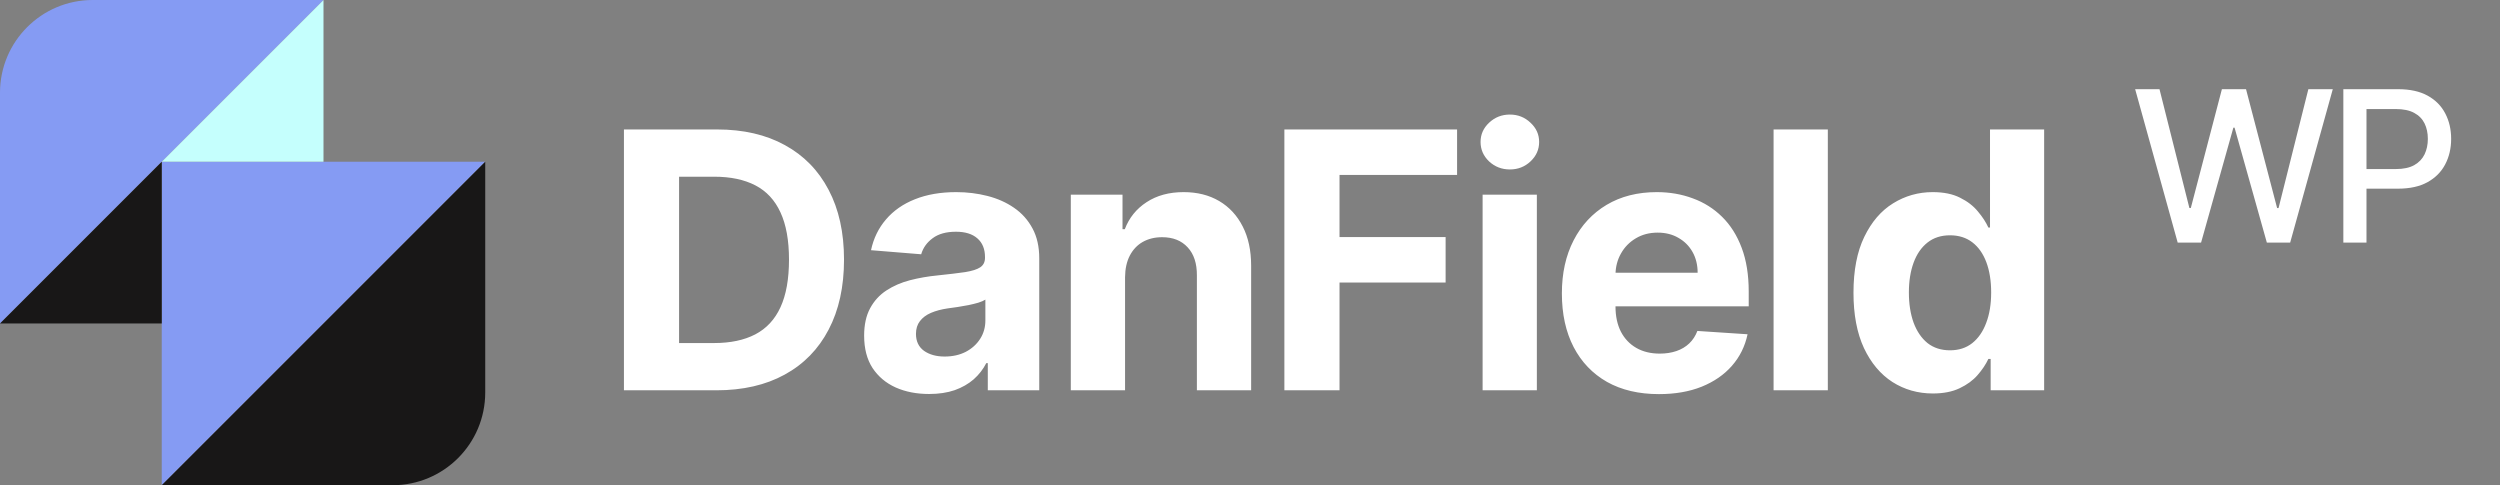
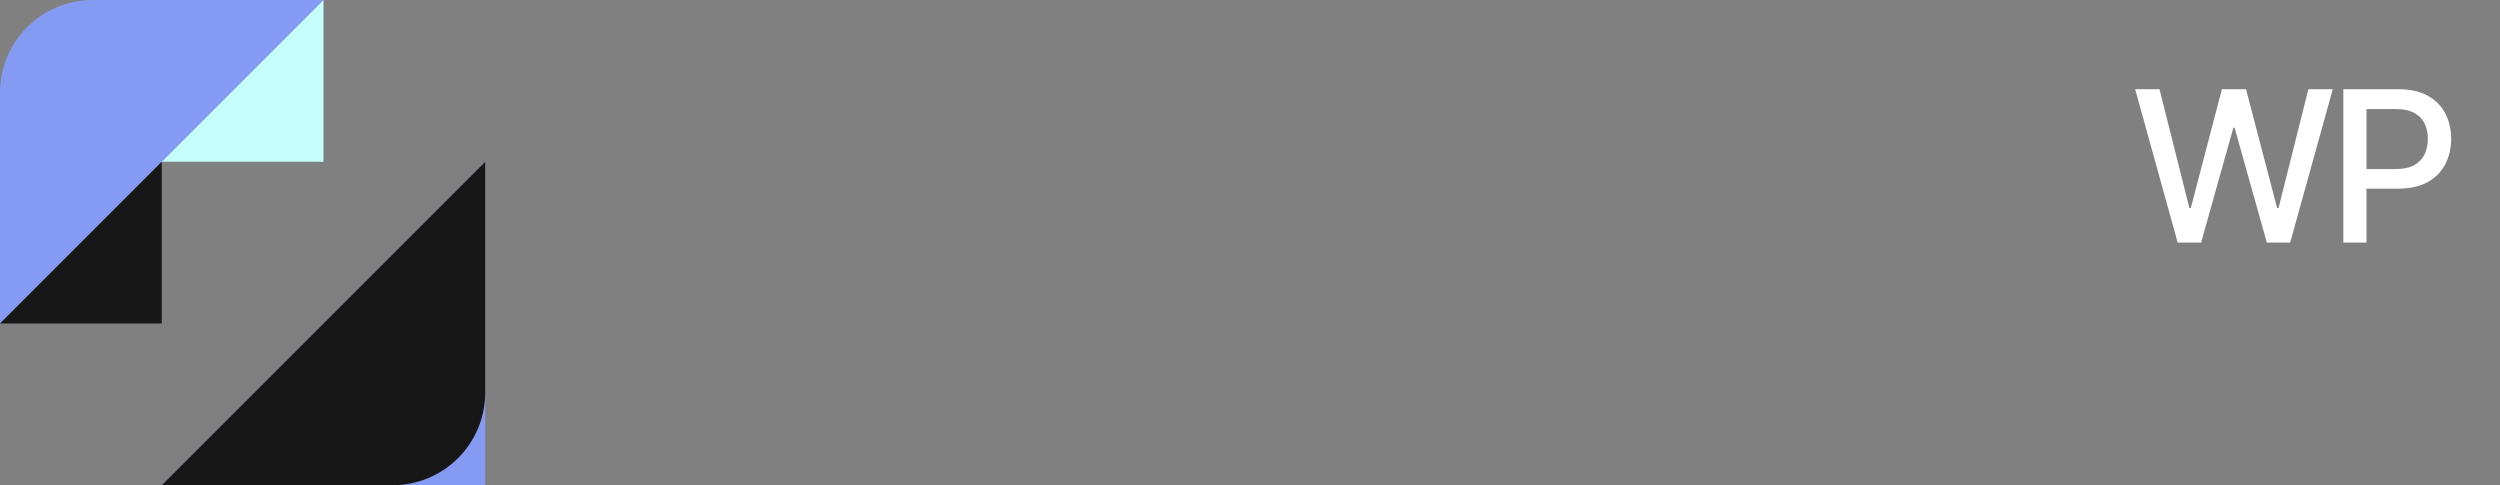
<svg xmlns="http://www.w3.org/2000/svg" width="237" height="46" viewBox="0 0 237 46" fill="none">
  <rect x="0" y="0" width="237" height="46" fill="#808080" stroke="none" />
-   <path d="M46 15.333L15.333 46V15.333H46Z" fill="#859BF3" />
+   <path d="M46 15.333L15.333 46H46Z" fill="#859BF3" />
  <path d="M15.333 46L46 15.333L46 37.21C46 42.065 42.065 46 37.21 46L15.333 46Z" fill="#181717" />
  <path d="M30.667 0L0 30.667L0 8.791C0 3.937 3.935 0 8.79 0L30.667 0Z" fill="#859BF3" />
  <path d="M15.333 30.667V15.333L0 30.667H15.333Z" fill="#181717" />
  <path d="M30.667 15.333V0L15.333 15.333H30.667Z" fill="#C5FFFD" />
-   <path d="M67.915 37H59.149V12.273H67.987C70.474 12.273 72.615 12.768 74.41 13.758C76.206 14.74 77.586 16.152 78.552 17.996C79.526 19.839 80.013 22.044 80.013 24.612C80.013 27.188 79.526 29.401 78.552 31.253C77.586 33.104 76.197 34.525 74.386 35.515C72.583 36.505 70.426 37 67.915 37ZM64.377 32.521H67.697C69.243 32.521 70.543 32.247 71.597 31.7C72.66 31.144 73.457 30.287 73.988 29.128C74.527 27.961 74.797 26.456 74.797 24.612C74.797 22.785 74.527 21.292 73.988 20.133C73.457 18.974 72.664 18.12 71.609 17.573C70.555 17.026 69.255 16.752 67.71 16.752H64.377V32.521ZM88.077 37.35C86.894 37.35 85.84 37.145 84.914 36.734C83.988 36.316 83.256 35.7 82.716 34.887C82.185 34.066 81.92 33.044 81.92 31.82C81.92 30.79 82.109 29.925 82.487 29.224C82.865 28.524 83.38 27.961 84.032 27.534C84.684 27.108 85.425 26.785 86.254 26.568C87.091 26.351 87.969 26.198 88.886 26.109C89.965 25.997 90.834 25.892 91.494 25.796C92.154 25.691 92.633 25.538 92.931 25.337C93.229 25.135 93.378 24.838 93.378 24.443V24.371C93.378 23.606 93.136 23.014 92.653 22.596C92.178 22.177 91.502 21.968 90.625 21.968C89.699 21.968 88.963 22.173 88.415 22.584C87.868 22.986 87.506 23.493 87.329 24.105L82.572 23.719C82.813 22.592 83.288 21.618 83.996 20.797C84.705 19.968 85.618 19.332 86.737 18.889C87.864 18.438 89.168 18.213 90.649 18.213C91.679 18.213 92.665 18.334 93.607 18.575C94.557 18.817 95.398 19.191 96.13 19.698C96.871 20.205 97.455 20.857 97.881 21.654C98.308 22.443 98.521 23.389 98.521 24.491V37H93.643V34.428H93.498C93.201 35.008 92.802 35.519 92.303 35.962C91.804 36.396 91.204 36.738 90.504 36.988C89.804 37.229 88.995 37.35 88.077 37.35ZM89.55 33.8C90.307 33.8 90.975 33.651 91.555 33.354C92.134 33.048 92.589 32.637 92.919 32.122C93.249 31.607 93.414 31.023 93.414 30.371V28.403C93.253 28.508 93.031 28.605 92.75 28.693C92.476 28.774 92.166 28.85 91.82 28.923C91.474 28.987 91.128 29.047 90.782 29.104C90.436 29.152 90.122 29.196 89.84 29.236C89.236 29.325 88.709 29.466 88.258 29.659C87.808 29.852 87.457 30.114 87.208 30.444C86.958 30.766 86.834 31.168 86.834 31.651C86.834 32.352 87.087 32.887 87.594 33.257C88.109 33.619 88.761 33.8 89.55 33.8ZM106.655 26.278V37H101.512V18.454H106.414V21.727H106.631C107.041 20.648 107.73 19.795 108.695 19.167C109.661 18.531 110.833 18.213 112.209 18.213C113.497 18.213 114.62 18.495 115.578 19.058C116.535 19.622 117.28 20.427 117.811 21.473C118.343 22.511 118.608 23.751 118.608 25.192V37H113.465V26.109C113.473 24.974 113.183 24.089 112.595 23.453C112.008 22.809 111.199 22.487 110.169 22.487C109.476 22.487 108.865 22.636 108.333 22.934C107.81 23.232 107.4 23.666 107.102 24.238C106.812 24.801 106.663 25.482 106.655 26.278ZM121.759 37V12.273H138.131V16.583H126.987V22.475H137.044V26.785H126.987V37H121.759ZM140.551 37V18.454H145.694V37H140.551ZM143.134 16.064C142.37 16.064 141.714 15.81 141.166 15.303C140.627 14.788 140.357 14.172 140.357 13.456C140.357 12.748 140.627 12.14 141.166 11.633C141.714 11.118 142.37 10.86 143.134 10.86C143.899 10.86 144.551 11.118 145.09 11.633C145.638 12.14 145.911 12.748 145.911 13.456C145.911 14.172 145.638 14.788 145.09 15.303C144.551 15.81 143.899 16.064 143.134 16.064ZM157.266 37.362C155.358 37.362 153.716 36.976 152.34 36.203C150.971 35.422 149.917 34.32 149.176 32.895C148.436 31.462 148.066 29.768 148.066 27.812C148.066 25.904 148.436 24.23 149.176 22.789C149.917 21.348 150.959 20.225 152.304 19.421C153.656 18.616 155.242 18.213 157.061 18.213C158.284 18.213 159.423 18.41 160.478 18.805C161.54 19.191 162.466 19.775 163.255 20.555C164.051 21.336 164.671 22.318 165.114 23.501C165.557 24.677 165.778 26.053 165.778 27.631V29.043H150.118V25.856H160.936C160.936 25.115 160.775 24.459 160.453 23.888C160.132 23.316 159.685 22.87 159.113 22.548C158.55 22.218 157.894 22.053 157.145 22.053C156.364 22.053 155.672 22.234 155.069 22.596C154.473 22.95 154.006 23.429 153.668 24.033C153.33 24.628 153.157 25.292 153.149 26.025V29.055C153.149 29.973 153.318 30.766 153.656 31.434C154.002 32.102 154.489 32.617 155.117 32.979C155.745 33.342 156.489 33.523 157.35 33.523C157.922 33.523 158.445 33.442 158.92 33.281C159.395 33.12 159.801 32.879 160.14 32.557C160.478 32.235 160.735 31.84 160.912 31.374L165.669 31.688C165.428 32.831 164.933 33.829 164.184 34.682C163.444 35.527 162.486 36.187 161.311 36.662C160.144 37.129 158.795 37.362 157.266 37.362ZM173.278 12.273V37H168.135V12.273H173.278ZM183.232 37.302C181.823 37.302 180.548 36.94 179.405 36.215C178.27 35.483 177.368 34.408 176.7 32.992C176.04 31.567 175.71 29.82 175.71 27.751C175.71 25.626 176.052 23.86 176.736 22.451C177.421 21.034 178.33 19.976 179.465 19.276C180.608 18.567 181.86 18.213 183.22 18.213C184.258 18.213 185.124 18.39 185.816 18.744C186.516 19.09 187.08 19.525 187.506 20.048C187.941 20.563 188.271 21.07 188.496 21.57H188.653V12.273H193.785V37H188.714V34.03H188.496C188.255 34.545 187.913 35.056 187.47 35.563C187.035 36.062 186.468 36.477 185.768 36.807C185.075 37.137 184.23 37.302 183.232 37.302ZM184.862 33.209C185.691 33.209 186.391 32.983 186.963 32.533C187.542 32.074 187.985 31.434 188.291 30.613C188.605 29.792 188.762 28.83 188.762 27.727C188.762 26.625 188.609 25.667 188.303 24.854C187.997 24.041 187.555 23.413 186.975 22.97C186.395 22.527 185.691 22.306 184.862 22.306C184.017 22.306 183.305 22.535 182.725 22.994C182.145 23.453 181.707 24.089 181.409 24.902C181.111 25.715 180.962 26.657 180.962 27.727C180.962 28.806 181.111 29.76 181.409 30.589C181.715 31.41 182.153 32.054 182.725 32.521C183.305 32.979 184.017 33.209 184.862 33.209Z" fill="white" />
  <path d="M206.446 23L202.412 8.455H204.72L207.554 19.719H207.689L210.636 8.455H212.923L215.871 19.726H216.006L218.832 8.455H221.148L217.107 23H214.898L211.837 12.105H211.723L208.662 23H206.446ZM222.149 23V8.455H227.333C228.465 8.455 229.403 8.661 230.146 9.072C230.889 9.484 231.446 10.048 231.815 10.763C232.184 11.473 232.369 12.273 232.369 13.163C232.369 14.058 232.182 14.863 231.808 15.578C231.439 16.288 230.88 16.852 230.132 17.268C229.388 17.68 228.453 17.886 227.326 17.886H223.761V16.026H227.127C227.842 16.026 228.422 15.902 228.868 15.656C229.313 15.405 229.639 15.064 229.848 14.633C230.056 14.203 230.16 13.713 230.16 13.163C230.16 12.614 230.056 12.126 229.848 11.7C229.639 11.274 229.31 10.94 228.86 10.699C228.415 10.457 227.828 10.337 227.099 10.337H224.343V23H222.149Z" fill="white" />
</svg>